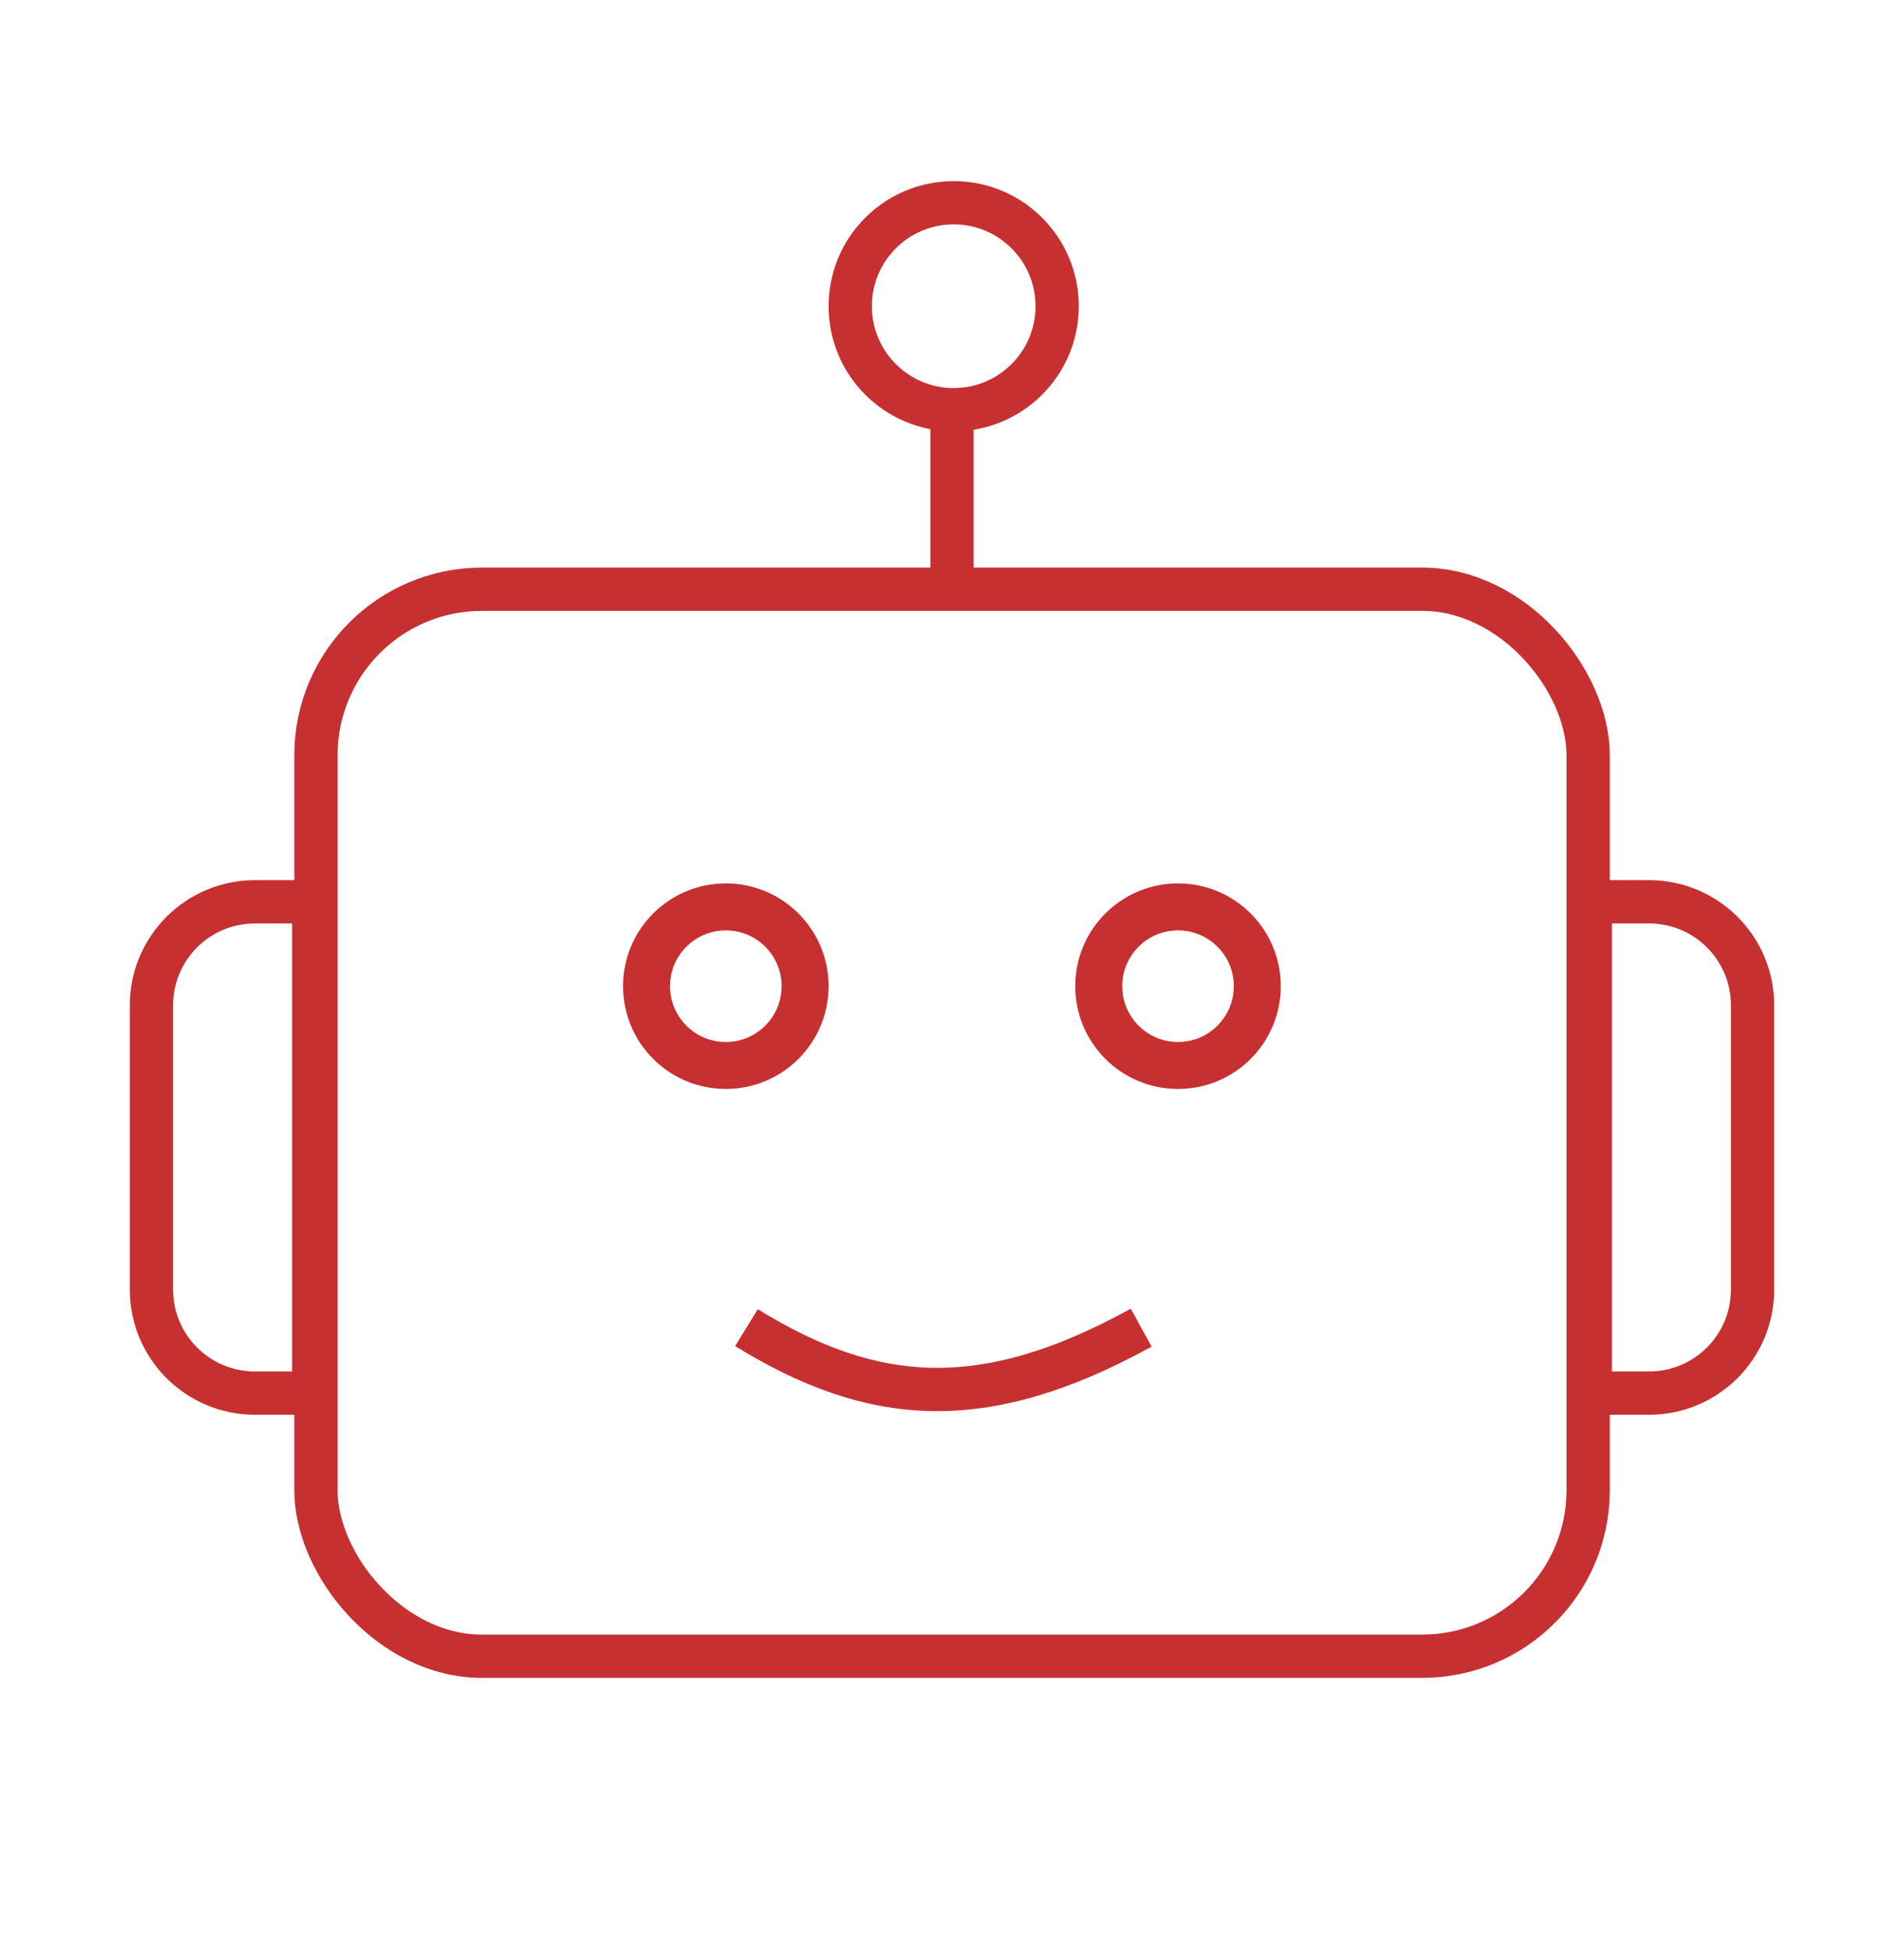
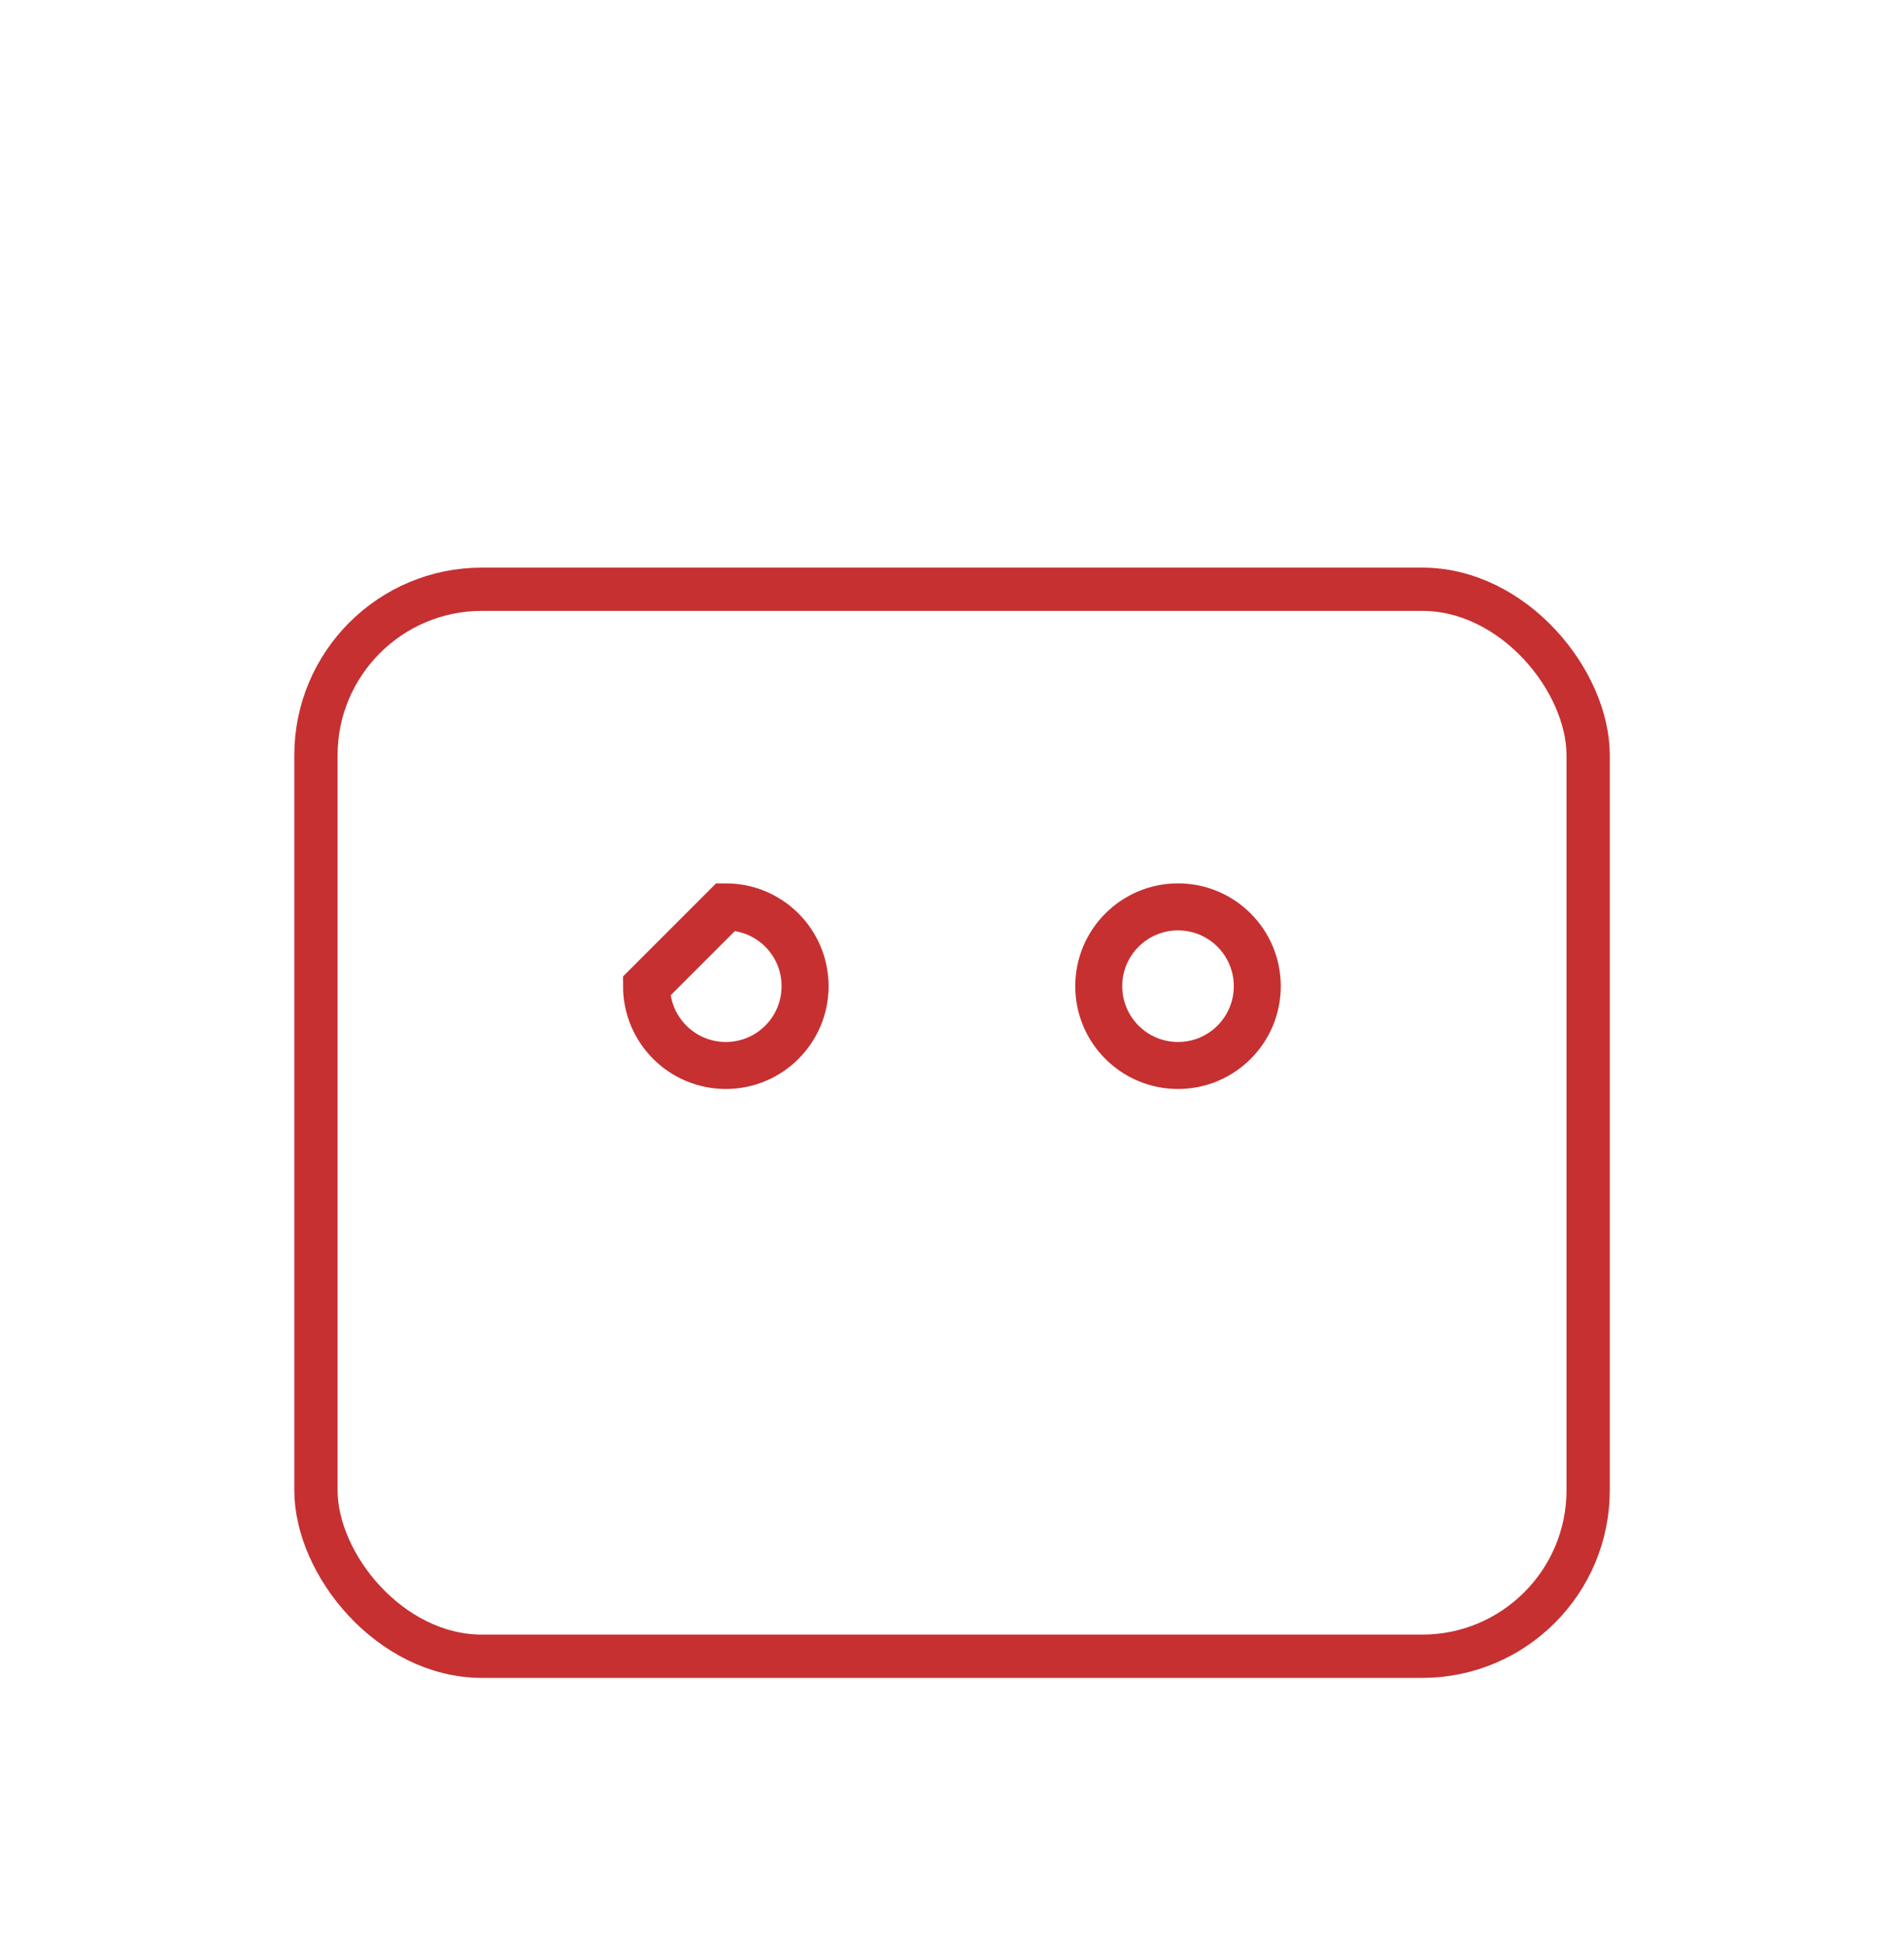
<svg xmlns="http://www.w3.org/2000/svg" width="44" height="45" viewBox="0 0 44 45" fill="none">
-   <path d="M17.25 30.672C20.149 32.456 22.704 32.693 26.372 30.672" stroke="#C63031" />
-   <path d="M22.039 4.684C23.359 4.684 24.43 5.754 24.43 7.074C24.43 8.394 23.359 9.465 22.039 9.465C20.719 9.465 19.648 8.394 19.648 7.074C19.648 5.754 20.719 4.684 22.039 4.684Z" stroke="#C63031" />
-   <path d="M16.773 20.951C17.785 20.951 18.605 21.771 18.605 22.783C18.605 23.795 17.785 24.615 16.773 24.615C15.762 24.615 14.941 23.795 14.941 22.783C14.941 21.771 15.762 20.951 16.773 20.951Z" stroke="#C63031" stroke-width="1.086" />
+   <path d="M16.773 20.951C17.785 20.951 18.605 21.771 18.605 22.783C18.605 23.795 17.785 24.615 16.773 24.615C15.762 24.615 14.941 23.795 14.941 22.783Z" stroke="#C63031" stroke-width="1.086" />
  <path d="M27.223 20.951C28.235 20.951 29.055 21.771 29.055 22.783C29.055 23.795 28.235 24.615 27.223 24.615C26.211 24.615 25.391 23.795 25.391 22.783C25.391 21.771 26.211 20.951 27.223 20.951Z" stroke="#C63031" stroke-width="1.086" />
-   <path d="M22 9.207V13.55" stroke="#C63031" />
  <rect x="7.301" y="13.613" width="29.4" height="24.65" rx="3.836" stroke="#C63031" />
-   <path d="M5.891 20.834H7.25V32.184H5.891C4.571 32.184 3.5 31.114 3.5 29.794V23.225C3.5 21.904 4.57 20.834 5.891 20.834Z" stroke="#C63031" />
-   <path d="M38.109 20.834H36.75V32.184H38.109C39.429 32.184 40.5 31.114 40.5 29.794V23.225C40.5 21.904 39.43 20.834 38.109 20.834Z" stroke="#C63031" />
</svg>